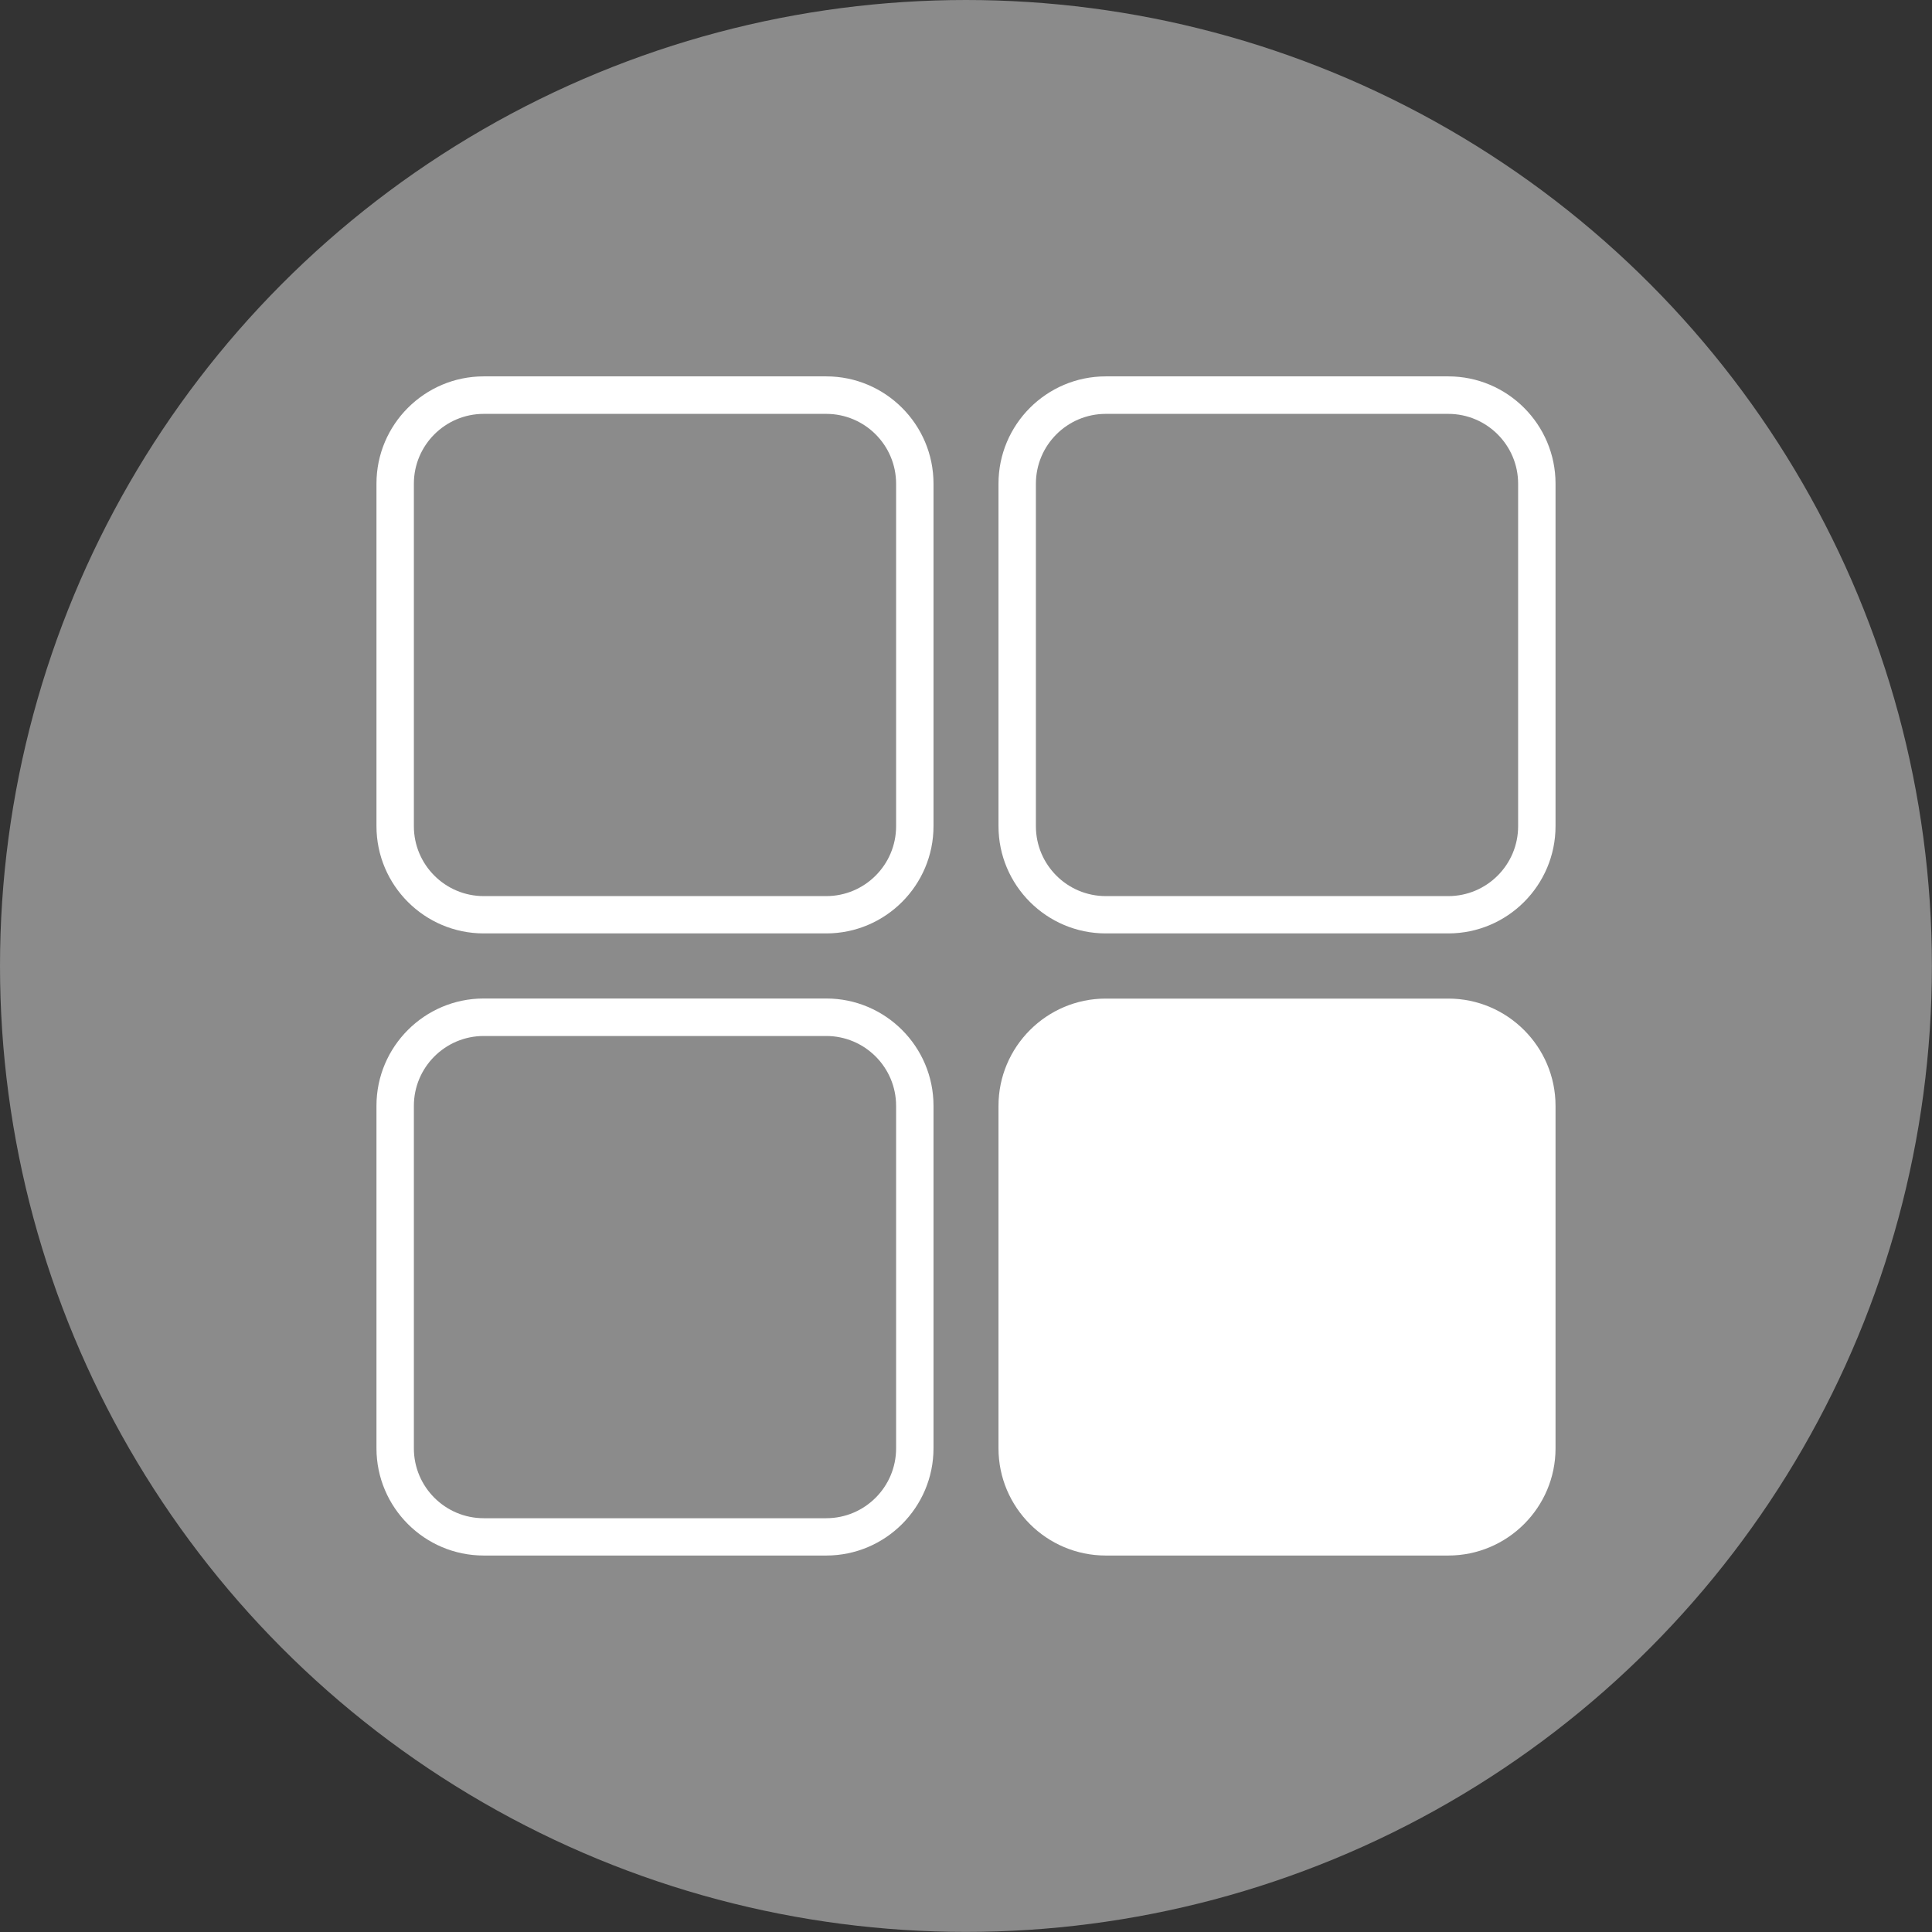
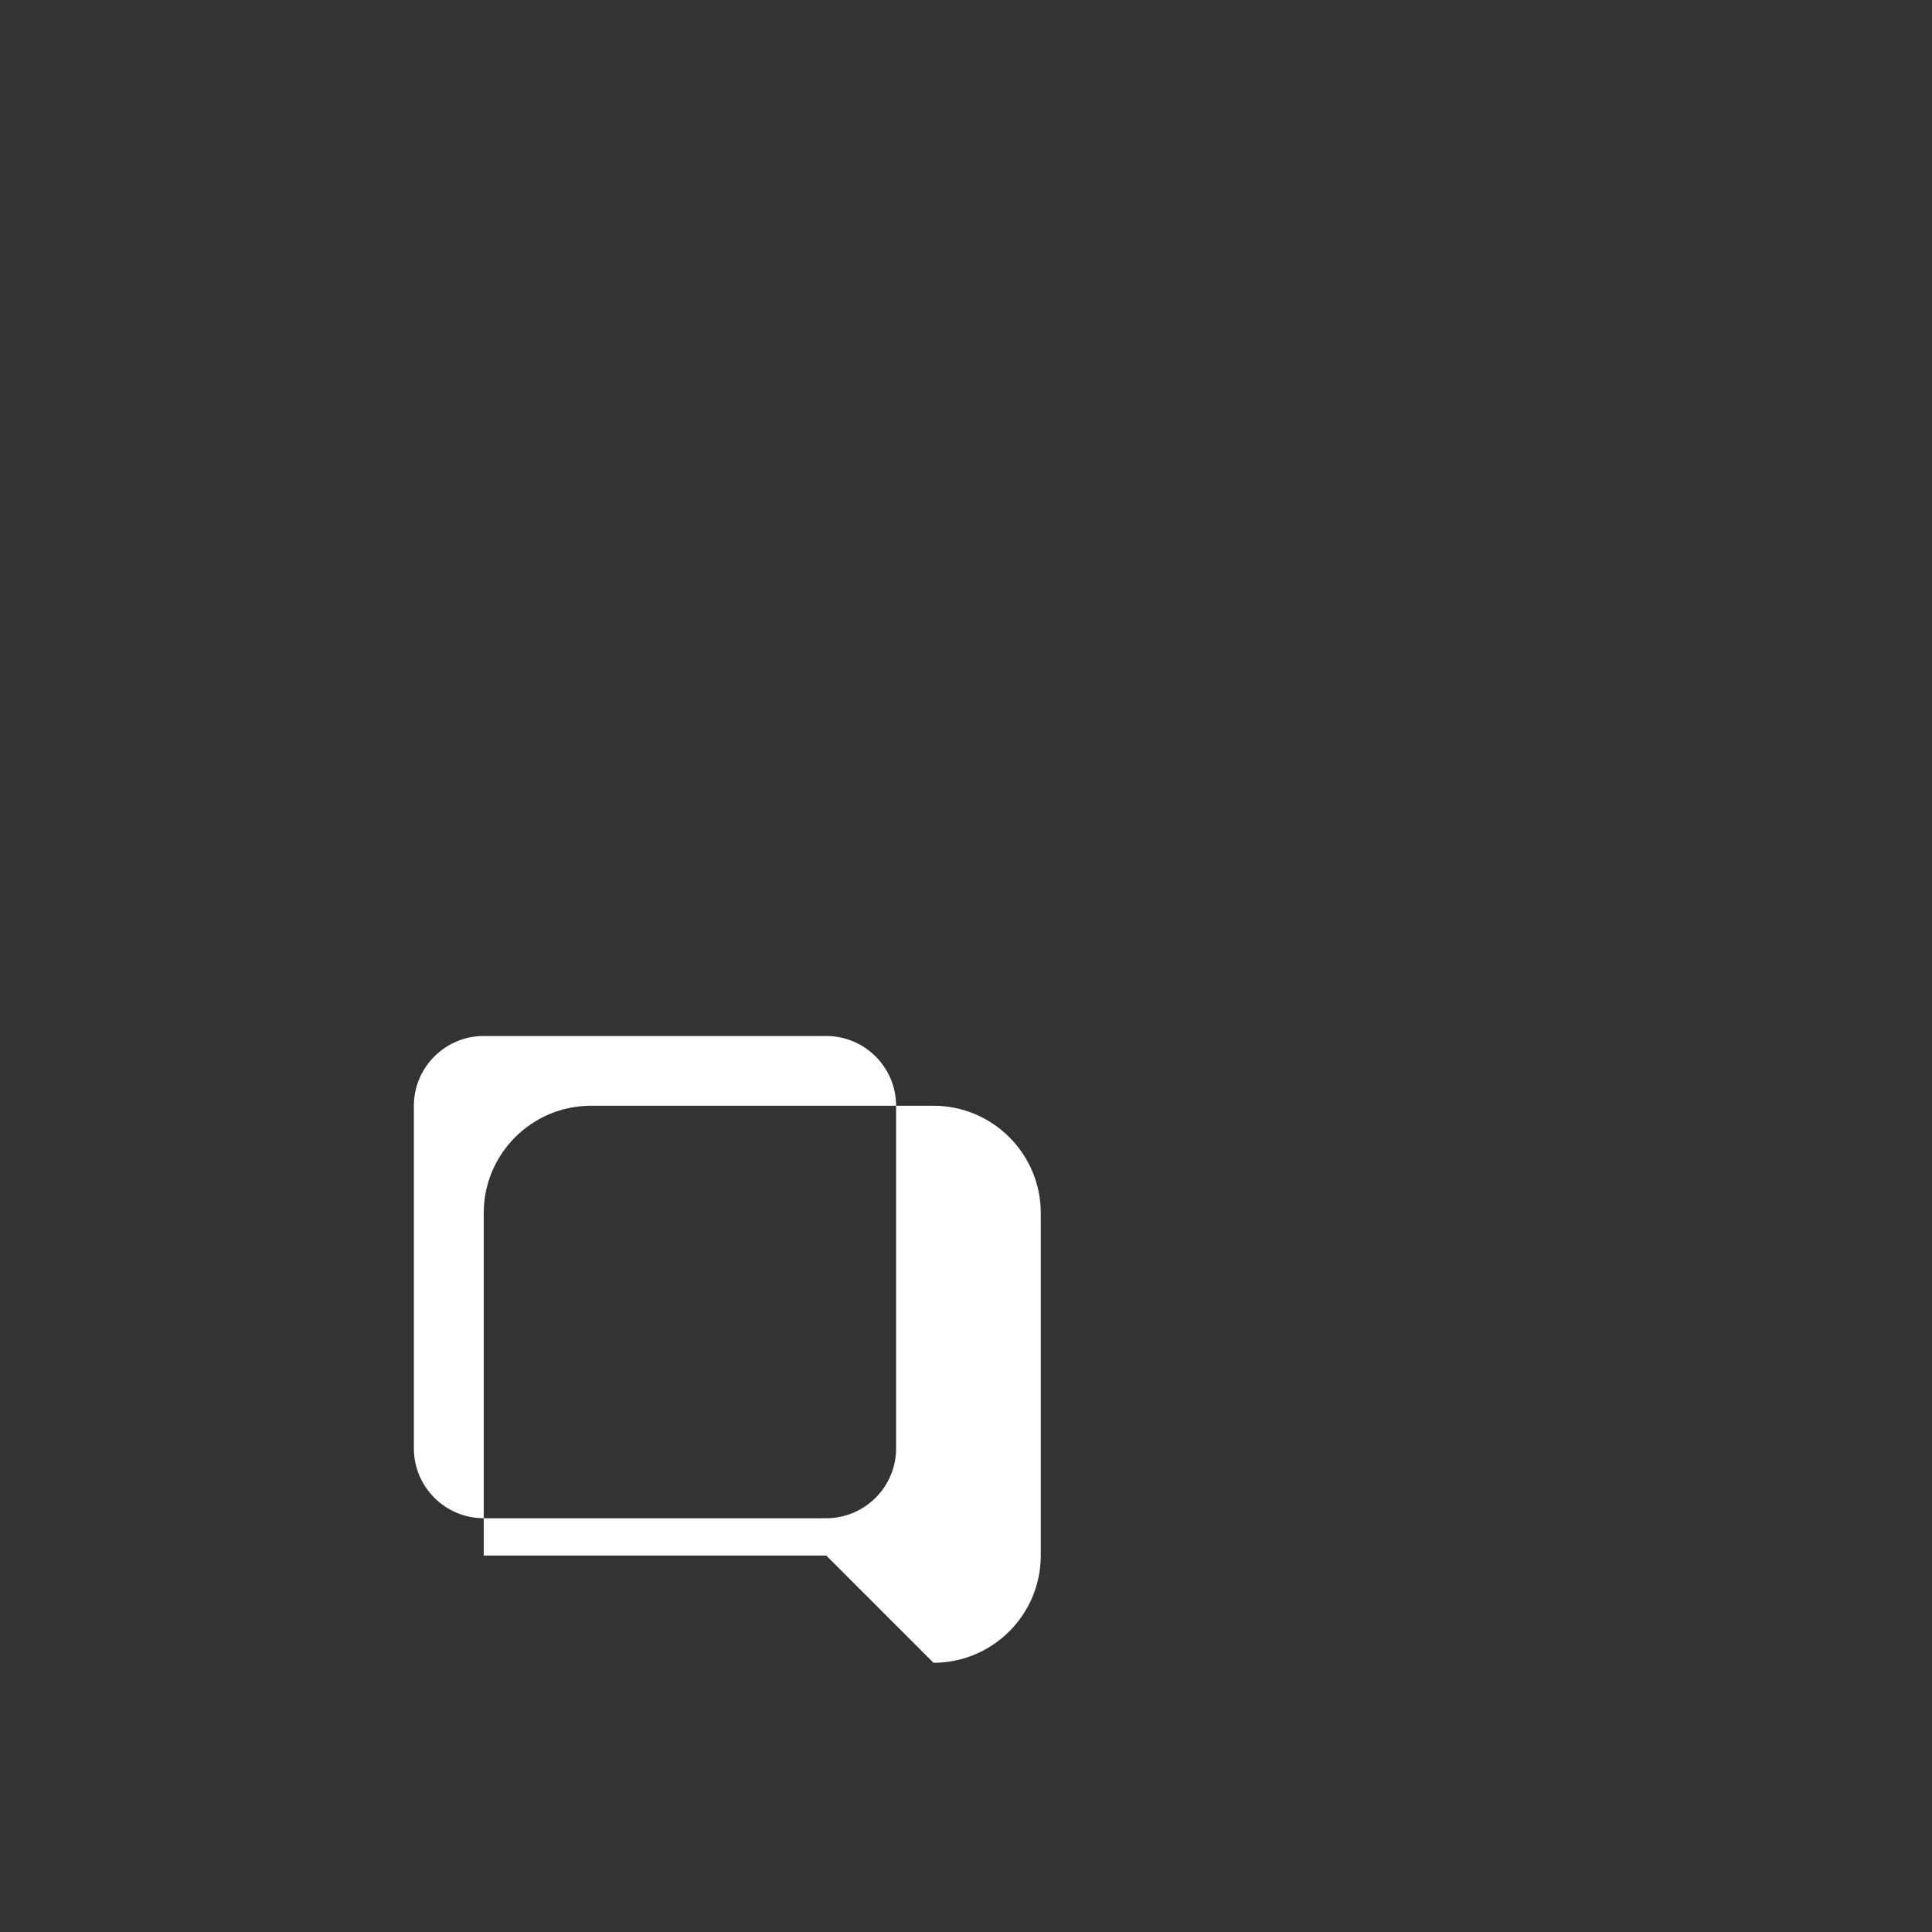
<svg xmlns="http://www.w3.org/2000/svg" viewBox="0 0 206.61 206.61">
  <rect x="0" y="0" width="206.61" height="206.61" fill="#333333" stroke="none" />
  <defs>
    <style>
      .cls-1 {
        fill: #8b8b8b;
      }

      .cls-2 {
        fill: #fff;
      }

      .cls-3 {
        isolation: isolate;
      }

      .cls-4 {
        mix-blend-mode: multiply;
      }
    </style>
  </defs>
  <g class="cls-3">
    <g id="_圖層_2" data-name="圖層_2">
      <g id="_圖層_1-2" data-name="圖層_1">
        <g>
          <g class="cls-4">
-             <circle class="cls-1" cx="103.3" cy="103.3" r="103.3" />
-           </g>
+             </g>
          <g>
-             <path class="cls-2" d="M88.36,99.82h-36.63c-6.32,0-11.47-5.14-11.47-11.47v-36.63c0-6.32,5.14-11.47,11.47-11.47h36.63c6.32,0,11.47,5.14,11.47,11.47v36.63c0,6.32-5.14,11.47-11.47,11.47ZM51.73,44.26c-4.12,0-7.47,3.35-7.47,7.47v36.63c0,4.12,3.35,7.47,7.47,7.47h36.63c4.12,0,7.47-3.35,7.47-7.47v-36.63c0-4.12-3.35-7.47-7.47-7.47h-36.63Z" />
-             <path class="cls-2" d="M154.88,99.82h-36.63c-6.32,0-11.47-5.14-11.47-11.47v-36.63c0-6.32,5.14-11.47,11.47-11.47h36.63c6.32,0,11.47,5.14,11.47,11.47v36.63c0,6.32-5.14,11.47-11.47,11.47ZM118.25,44.26c-4.12,0-7.47,3.35-7.47,7.47v36.63c0,4.12,3.35,7.47,7.47,7.47h36.63c4.12,0,7.47-3.35,7.47-7.47v-36.63c0-4.12-3.35-7.47-7.47-7.47h-36.63Z" />
-             <path class="cls-2" d="M88.36,166.35h-36.63c-6.32,0-11.47-5.14-11.47-11.47v-36.63c0-6.32,5.14-11.47,11.47-11.47h36.63c6.32,0,11.47,5.14,11.47,11.47v36.63c0,6.32-5.14,11.47-11.47,11.47ZM51.73,110.79c-4.12,0-7.47,3.35-7.47,7.47v36.63c0,4.12,3.35,7.47,7.47,7.47h36.63c4.12,0,7.47-3.35,7.47-7.47v-36.63c0-4.12-3.35-7.47-7.47-7.47h-36.63Z" />
-             <path class="cls-2" d="M166.35,118.26v36.63c0,6.32-5.15,11.46-11.47,11.46h-36.63c-6.32,0-11.47-5.14-11.47-11.46v-36.63c0-6.32,5.15-11.47,11.47-11.47h36.63c6.32,0,11.47,5.15,11.47,11.47Z" />
+             <path class="cls-2" d="M88.36,166.35h-36.63v-36.63c0-6.32,5.14-11.47,11.47-11.47h36.63c6.32,0,11.47,5.14,11.47,11.47v36.63c0,6.32-5.14,11.47-11.47,11.47ZM51.73,110.79c-4.12,0-7.47,3.35-7.47,7.47v36.63c0,4.12,3.35,7.47,7.47,7.47h36.63c4.12,0,7.47-3.35,7.47-7.47v-36.63c0-4.12-3.35-7.47-7.47-7.47h-36.63Z" />
          </g>
        </g>
      </g>
    </g>
  </g>
</svg>